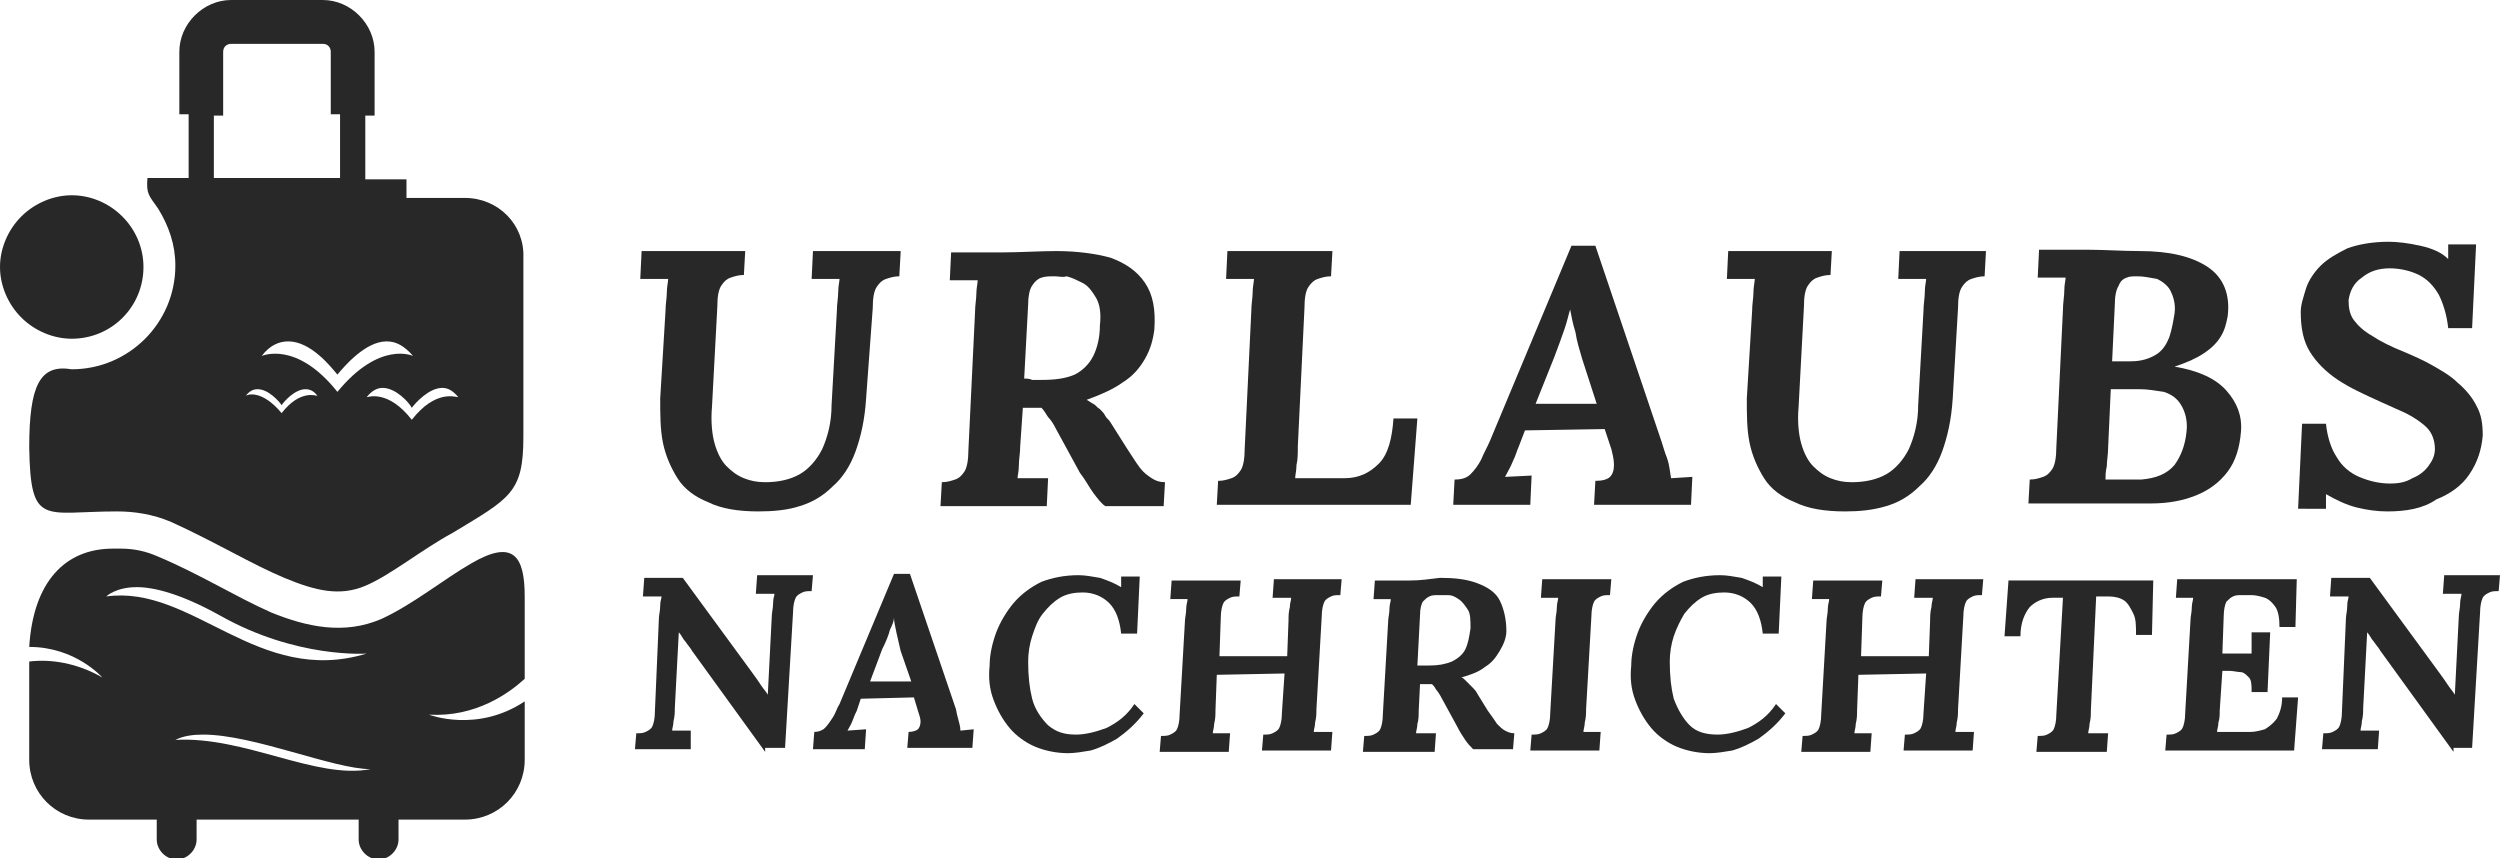
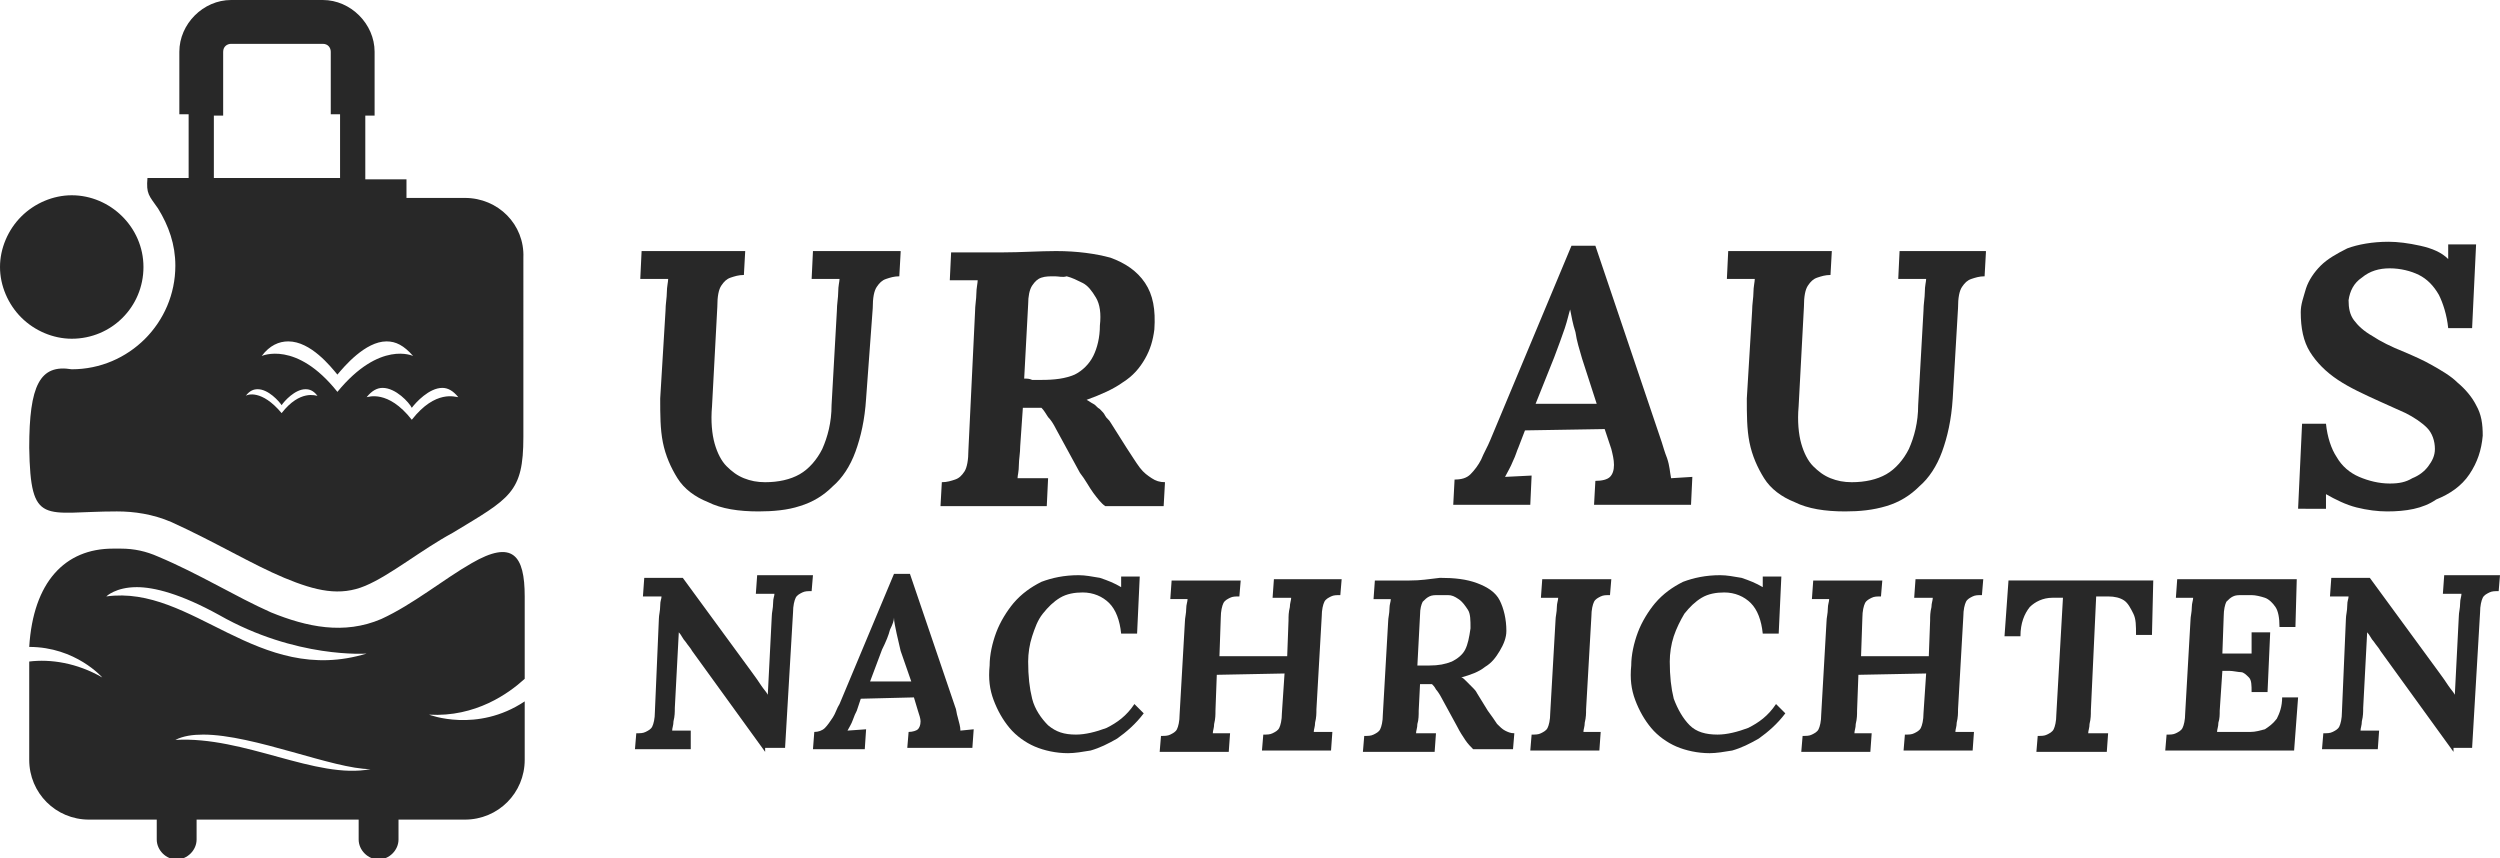
<svg xmlns="http://www.w3.org/2000/svg" version="1.1" id="Layer_1" x="0px" y="0px" width="188.2px" height="64.6px" viewBox="0 0 188.2 64.6" style="enable-background:new 0 0 188.2 64.6;" xml:space="preserve">
  <style type="text/css">
	.st0{fill:#282828;}
</style>
  <g>
    <path class="st0" d="M67.8,19l-0.1,1.8c-0.4,0-0.7,0.1-1,0.2s-0.5,0.3-0.7,0.6c-0.2,0.3-0.3,0.8-0.3,1.6L65.2,30   c-0.1,1.6-0.4,2.9-0.8,4c-0.4,1.1-1,2-1.7,2.6c-0.7,0.7-1.5,1.2-2.5,1.5c-0.9,0.3-2,0.4-3.1,0.4c-1.5,0-2.8-0.2-3.8-0.7   c-1-0.4-1.8-1-2.3-1.8s-0.9-1.7-1.1-2.7c-0.2-1-0.2-2.1-0.2-3.3l0.4-6.6c0-0.5,0.1-1,0.1-1.4s0.1-0.8,0.1-1c-0.3,0-0.7,0-1.1,0   c-0.4,0-0.8,0-1,0l0.1-2.1h7.8l-0.1,1.8c-0.4,0-0.7,0.1-1,0.2s-0.5,0.3-0.7,0.6c-0.2,0.3-0.3,0.8-0.3,1.6l-0.4,7.5   c-0.1,1.1,0,2.1,0.2,2.8c0.2,0.7,0.5,1.3,0.9,1.7s0.8,0.7,1.3,0.9c0.5,0.2,1,0.3,1.6,0.3c1,0,1.9-0.2,2.6-0.6   c0.7-0.4,1.3-1.1,1.7-1.9c0.4-0.9,0.7-2,0.7-3.3l0.4-7.1c0-0.5,0.1-1,0.1-1.4c0-0.5,0.1-0.8,0.1-1c-0.3,0-0.7,0-1.1,0   c-0.4,0-0.8,0-1,0l0.1-2.1H67.8z" />
    <path class="st0" d="M79.5,18.9c1.6,0,3,0.2,4.1,0.5c1.1,0.4,2,1,2.6,1.9c0.6,0.9,0.8,2,0.7,3.5c-0.1,0.8-0.3,1.5-0.7,2.2   c-0.4,0.7-0.9,1.3-1.7,1.8c-0.7,0.5-1.6,0.9-2.7,1.3c0.2,0.1,0.3,0.2,0.5,0.3s0.3,0.3,0.5,0.4c0.2,0.2,0.3,0.3,0.4,0.5   c0.1,0.2,0.3,0.3,0.4,0.5l1.2,1.9c0.4,0.6,0.7,1.1,1,1.5c0.3,0.4,0.6,0.6,0.9,0.8c0.3,0.2,0.6,0.3,1,0.3l-0.1,1.8h-4.4   c-0.3-0.2-0.6-0.6-0.9-1c-0.3-0.4-0.6-1-1-1.5l-1.8-3.3c-0.2-0.4-0.4-0.7-0.6-0.9c-0.2-0.3-0.3-0.5-0.5-0.7c-0.2,0-0.4,0-0.5,0   c-0.2,0-0.3,0-0.4,0s-0.3,0-0.5,0l-0.2,2.9c0,0.5-0.1,1-0.1,1.4c0,0.5-0.1,0.8-0.1,1c0.2,0,0.5,0,0.8,0c0.3,0,0.6,0,0.9,0   c0.3,0,0.5,0,0.6,0l-0.1,2.1h-8l0.1-1.8c0.4,0,0.7-0.1,1-0.2s0.5-0.3,0.7-0.6c0.2-0.3,0.3-0.9,0.3-1.6l0.5-10.4   c0-0.5,0.1-1,0.1-1.4s0.1-0.8,0.1-1c-0.3,0-0.7,0-1.1,0c-0.4,0-0.8,0-1,0l0.1-2.1c1.3,0,2.6,0,3.9,0S78.3,18.9,79.5,18.9z    M79.4,20.8c-0.4,0-0.7,0-1,0.1s-0.5,0.3-0.7,0.6c-0.2,0.3-0.3,0.8-0.3,1.4l-0.3,5.6c0.2,0,0.4,0,0.6,0.1c0.2,0,0.4,0,0.7,0   c1,0,1.8-0.1,2.5-0.4c0.6-0.3,1.1-0.8,1.4-1.4c0.3-0.6,0.5-1.4,0.5-2.3c0.1-0.9,0-1.6-0.3-2.1s-0.6-0.9-1-1.1   c-0.4-0.2-0.8-0.4-1.2-0.5C80,20.9,79.7,20.8,79.4,20.8z" />
-     <path class="st0" d="M100.3,19l-0.1,1.8c-0.4,0-0.7,0.1-1,0.2c-0.3,0.1-0.5,0.3-0.7,0.6c-0.2,0.3-0.3,0.8-0.3,1.6l-0.5,10.4   c0,0.5,0,1-0.1,1.4c0,0.4-0.1,0.8-0.1,1h3.7c1.1,0,1.9-0.4,2.6-1.1c0.7-0.7,1-1.9,1.1-3.4h1.8l-0.5,6.5H91.6l0.1-1.8   c0.4,0,0.7-0.1,1-0.2s0.5-0.3,0.7-0.6c0.2-0.3,0.3-0.9,0.3-1.6l0.5-10.4c0-0.5,0.1-1,0.1-1.4s0.1-0.8,0.1-1c-0.3,0-0.7,0-1.1,0   c-0.4,0-0.8,0-1,0l0.1-2.1H100.3z" />
    <path class="st0" d="M120.1,18.5l5,14.8c0.1,0.3,0.2,0.7,0.4,1.2c0.2,0.6,0.2,1,0.3,1.5l1.6-0.1l-0.1,2.1h-7.3l0.1-1.8   c0.5,0,0.9-0.1,1.1-0.3c0.2-0.2,0.3-0.5,0.3-0.9s-0.1-0.8-0.2-1.2l-0.5-1.5l-6,0.1l-0.5,1.3c-0.1,0.2-0.2,0.6-0.4,1   c-0.2,0.5-0.4,0.8-0.6,1.2l2-0.1l-0.1,2.2h-5.8l0.1-1.9c0.5,0,0.9-0.1,1.2-0.4s0.6-0.7,0.8-1.1c0.2-0.5,0.5-1,0.7-1.5l6.1-14.6   H120.1z M118.2,23.3c-0.1,0.3-0.2,0.8-0.4,1.4c-0.2,0.6-0.5,1.4-0.8,2.2l-1.4,3.5h4.6l-1.1-3.4c-0.2-0.7-0.4-1.3-0.5-2   C118.4,24.4,118.3,23.8,118.2,23.3z" />
    <path class="st0" d="M149.5,19l-0.1,1.8c-0.4,0-0.7,0.1-1,0.2c-0.3,0.1-0.5,0.3-0.7,0.6c-0.2,0.3-0.3,0.8-0.3,1.6L147,30   c-0.1,1.6-0.4,2.9-0.8,4c-0.4,1.1-1,2-1.7,2.6c-0.7,0.7-1.5,1.2-2.5,1.5s-2,0.4-3.1,0.4c-1.5,0-2.8-0.2-3.8-0.7   c-1-0.4-1.8-1-2.3-1.8s-0.9-1.7-1.1-2.7c-0.2-1-0.2-2.1-0.2-3.3l0.4-6.6c0-0.5,0.1-1,0.1-1.4s0.1-0.8,0.1-1c-0.3,0-0.7,0-1.1,0   c-0.4,0-0.8,0-1,0l0.1-2.1h7.8l-0.1,1.8c-0.4,0-0.7,0.1-1,0.2s-0.5,0.3-0.7,0.6c-0.2,0.3-0.3,0.8-0.3,1.6l-0.4,7.5   c-0.1,1.1,0,2.1,0.2,2.8c0.2,0.7,0.5,1.3,0.9,1.7s0.8,0.7,1.3,0.9c0.5,0.2,1,0.3,1.6,0.3c1,0,1.9-0.2,2.6-0.6   c0.7-0.4,1.3-1.1,1.7-1.9c0.4-0.9,0.7-2,0.7-3.3l0.4-7.1c0-0.5,0.1-1,0.1-1.4c0-0.5,0.1-0.8,0.1-1c-0.3,0-0.7,0-1.1,0   c-0.4,0-0.8,0-1,0l0.1-2.1H149.5z" />
-     <path class="st0" d="M161.1,18.9c2.2,0,3.9,0.4,5.1,1.2c1.2,0.8,1.7,2.1,1.5,3.7c-0.1,0.5-0.2,1-0.5,1.5s-0.7,0.9-1.3,1.3   s-1.3,0.7-2.2,1v0c1.8,0.3,3.1,0.9,3.9,1.8c0.8,0.9,1.2,1.9,1.1,3.1c-0.1,1.2-0.4,2.2-1,3s-1.4,1.4-2.4,1.8c-1,0.4-2.1,0.6-3.4,0.6   h-9.2l0.1-1.8c0.4,0,0.7-0.1,1-0.2c0.3-0.1,0.5-0.3,0.7-0.6c0.2-0.3,0.3-0.9,0.3-1.6l0.5-10.4c0-0.5,0.1-1,0.1-1.4   c0-0.5,0.1-0.8,0.1-1c-0.3,0-0.7,0-1.1,0c-0.4,0-0.8,0-1,0l0.1-2.1c1.3,0,2.5,0,3.7,0S159.8,18.9,161.1,18.9z M161.1,29.3   c-0.5,0-0.8,0-1.2,0c-0.3,0-0.7,0-1,0l-0.2,4.4c0,0.5-0.1,1-0.1,1.4c-0.1,0.4-0.1,0.8-0.1,1c0.3,0,0.6,0,0.9,0c0.3,0,0.6,0,0.9,0   c0.3,0,0.6,0,0.9,0c1.1-0.1,1.9-0.4,2.5-1.1c0.5-0.7,0.8-1.5,0.9-2.5c0.1-0.8-0.1-1.5-0.4-2c-0.3-0.5-0.7-0.8-1.3-1   C162.2,29.4,161.7,29.3,161.1,29.3z M160.9,20.8c-0.3,0-0.6,0-0.8,0.1c-0.3,0.1-0.5,0.3-0.6,0.6c-0.2,0.3-0.3,0.8-0.3,1.5l-0.2,4.2   c0.2,0,0.5,0,0.7,0c0.2,0,0.5,0,0.7,0c0.8,0,1.4-0.2,1.9-0.5c0.5-0.3,0.8-0.8,1-1.3c0.2-0.6,0.3-1.2,0.4-1.8   c0.1-0.7-0.1-1.3-0.3-1.7s-0.6-0.7-1-0.9C161.8,20.9,161.4,20.8,160.9,20.8z" />
    <path class="st0" d="M179.7,38.5c-0.7,0-1.5-0.1-2.3-0.3c-0.8-0.2-1.6-0.6-2.3-1v1.1H173l0.3-6.4h1.8c0.1,1,0.4,1.9,0.8,2.5   c0.4,0.7,1,1.2,1.7,1.5c0.7,0.3,1.5,0.5,2.3,0.5c0.7,0,1.2-0.1,1.7-0.4c0.5-0.2,0.9-0.5,1.2-0.9c0.3-0.4,0.5-0.8,0.5-1.3   c0-0.6-0.2-1.2-0.6-1.6c-0.4-0.4-1-0.8-1.6-1.1c-0.7-0.3-1.3-0.6-2-0.9c-1.1-0.5-2.2-1-3.1-1.6c-0.9-0.6-1.6-1.3-2.1-2.1   s-0.7-1.8-0.7-3c0-0.6,0.2-1.1,0.4-1.8c0.2-0.6,0.6-1.2,1.1-1.7s1.2-0.9,2-1.3c0.8-0.3,1.9-0.5,3.1-0.5c0.7,0,1.5,0.1,2.4,0.3   c0.9,0.2,1.6,0.5,2.1,1v-1.1h2.1l-0.3,6.3h-1.8c-0.1-1-0.4-1.9-0.7-2.5c-0.4-0.7-0.9-1.2-1.5-1.5c-0.6-0.3-1.4-0.5-2.2-0.5   c-0.8,0-1.5,0.2-2.1,0.7c-0.6,0.4-0.9,1-1,1.7c0,0.6,0.1,1.1,0.4,1.5c0.3,0.4,0.7,0.8,1.4,1.2c0.6,0.4,1.4,0.8,2.4,1.2   c0.7,0.3,1.4,0.6,2.1,1c0.7,0.4,1.4,0.8,1.9,1.3c0.6,0.5,1.1,1.1,1.4,1.7c0.4,0.7,0.5,1.4,0.5,2.3c-0.1,1.1-0.4,2-1,2.9   s-1.5,1.5-2.5,1.9C182.4,38.3,181.1,38.5,179.7,38.5z" />
    <path class="st0" d="M57.6,56.6l-5.5-7.6c-0.1-0.2-0.3-0.4-0.5-0.7c-0.2-0.2-0.3-0.5-0.5-0.7h0l-0.3,5.7c0,0.3,0,0.6-0.1,1   c0,0.3-0.1,0.5-0.1,0.7c0.2,0,0.5,0,0.8,0c0.3,0,0.5,0,0.6,0L52,56.4h-4.2l0.1-1.2c0.3,0,0.5,0,0.7-0.1c0.2-0.1,0.4-0.2,0.5-0.4   c0.1-0.2,0.2-0.6,0.2-1.1l0.3-7c0-0.3,0.1-0.6,0.1-1s0.1-0.5,0.1-0.7c-0.2,0-0.4,0-0.7,0c-0.3,0-0.5,0-0.7,0l0.1-1.4h2.9l5.2,7.1   c0.3,0.4,0.5,0.7,0.7,1c0.2,0.3,0.4,0.5,0.5,0.7h0l0.3-5.9c0-0.3,0.1-0.6,0.1-1s0.1-0.5,0.1-0.7c-0.2,0-0.4,0-0.7,0   c-0.3,0-0.5,0-0.7,0l0.1-1.4h4.2l-0.1,1.2c-0.3,0-0.5,0-0.7,0.1c-0.2,0.1-0.4,0.2-0.5,0.4c-0.1,0.2-0.2,0.6-0.2,1.1l-0.6,10.2H57.6   z" />
    <path class="st0" d="M68.5,43.2l3.4,10c0.1,0.2,0.1,0.5,0.2,0.8c0.1,0.4,0.2,0.7,0.2,1l1-0.1l-0.1,1.4h-4.9l0.1-1.2   c0.3,0,0.6-0.1,0.7-0.2c0.1-0.1,0.2-0.3,0.2-0.6c0-0.2-0.1-0.5-0.2-0.8l-0.3-1l-4,0.1l-0.3,0.9c-0.1,0.2-0.2,0.4-0.3,0.7   c-0.1,0.3-0.3,0.6-0.4,0.8l1.4-0.1l-0.1,1.5h-3.9l0.1-1.3c0.3,0,0.6-0.1,0.8-0.3c0.2-0.2,0.4-0.5,0.6-0.8c0.2-0.3,0.3-0.7,0.5-1   l4.1-9.8H68.5z M67.3,46.5c0,0.2-0.1,0.5-0.3,0.9c-0.1,0.4-0.3,0.9-0.6,1.5l-0.9,2.4h3.1L67.8,49c-0.1-0.4-0.2-0.9-0.3-1.3   C67.4,47.2,67.3,46.8,67.3,46.5z" />
    <path class="st0" d="M81.2,43.3c0.5,0,1,0.1,1.6,0.2c0.6,0.2,1.1,0.4,1.6,0.7h0l0-0.8h1.4l-0.2,4.3h-1.2c-0.1-1-0.4-1.8-0.9-2.3   s-1.2-0.8-2-0.8c-0.6,0-1.2,0.1-1.7,0.4s-0.9,0.7-1.3,1.2s-0.6,1.1-0.8,1.7c-0.2,0.6-0.3,1.3-0.3,1.9c0,1.1,0.1,2,0.3,2.8   s0.7,1.5,1.2,2c0.6,0.5,1.2,0.7,2.1,0.7c0.7,0,1.5-0.2,2.3-0.5c0.8-0.4,1.5-0.9,2.1-1.8l0.7,0.7c-0.6,0.8-1.3,1.4-2,1.9   c-0.7,0.4-1.3,0.7-2,0.9c-0.6,0.1-1.2,0.2-1.7,0.2c-0.9,0-1.8-0.2-2.5-0.5s-1.4-0.8-1.9-1.4c-0.5-0.6-0.9-1.3-1.2-2.1   c-0.3-0.8-0.4-1.6-0.3-2.6c0-0.8,0.2-1.7,0.5-2.5c0.3-0.8,0.8-1.6,1.3-2.2c0.6-0.7,1.3-1.2,2.1-1.6C79.2,43.5,80.1,43.3,81.2,43.3z   " />
    <path class="st0" d="M101,43.6l-0.1,1.2c-0.3,0-0.5,0-0.7,0.1c-0.2,0.1-0.4,0.2-0.5,0.4c-0.1,0.2-0.2,0.6-0.2,1.1l-0.4,7   c0,0.3,0,0.6-0.1,1c0,0.3-0.1,0.5-0.1,0.7c0.2,0,0.5,0,0.8,0c0.3,0,0.5,0,0.6,0l-0.1,1.4h-5.2l0.1-1.2c0.3,0,0.5,0,0.7-0.1   c0.2-0.1,0.4-0.2,0.5-0.4c0.1-0.2,0.2-0.6,0.2-1.1l0.2-3l-5.1,0.1l-0.1,2.7c0,0.3,0,0.6-0.1,1c0,0.3-0.1,0.5-0.1,0.7   c0.2,0,0.4,0,0.7,0c0.3,0,0.5,0,0.6,0l-0.1,1.4h-5.2l0.1-1.2c0.3,0,0.5,0,0.7-0.1c0.2-0.1,0.4-0.2,0.5-0.4s0.2-0.6,0.2-1.1l0.4-7   c0-0.3,0.1-0.6,0.1-1c0-0.3,0.1-0.5,0.1-0.7c-0.2,0-0.4,0-0.7,0c-0.3,0-0.5,0-0.6,0l0.1-1.4h5.2l-0.1,1.2c-0.3,0-0.5,0-0.7,0.1   c-0.2,0.1-0.4,0.2-0.5,0.4c-0.1,0.2-0.2,0.6-0.2,1.1l-0.1,2.9h5.1l0.1-2.7c0-0.3,0-0.6,0.1-1c0-0.3,0.1-0.5,0.1-0.7   c-0.2,0-0.4,0-0.7,0c-0.3,0-0.5,0-0.7,0l0.1-1.4H101z" />
    <path class="st0" d="M108.4,43.5c1.1,0,2,0.1,2.8,0.4c0.8,0.3,1.4,0.7,1.7,1.3s0.5,1.4,0.5,2.3c0,0.5-0.2,1-0.5,1.5   c-0.3,0.5-0.6,0.9-1.1,1.2c-0.5,0.4-1.1,0.6-1.8,0.8c0.1,0,0.2,0.1,0.3,0.2c0.1,0.1,0.2,0.2,0.3,0.3c0.1,0.1,0.2,0.2,0.3,0.3   c0.1,0.1,0.2,0.2,0.3,0.4l0.8,1.3c0.3,0.4,0.5,0.7,0.7,1c0.2,0.2,0.4,0.4,0.6,0.5c0.2,0.1,0.4,0.2,0.7,0.2l-0.1,1.2h-3   c-0.2-0.2-0.4-0.4-0.6-0.7c-0.2-0.3-0.4-0.6-0.6-1l-1.2-2.2c-0.1-0.2-0.3-0.5-0.4-0.6c-0.1-0.2-0.2-0.3-0.3-0.4c-0.1,0-0.2,0-0.3,0   s-0.2,0-0.3,0s-0.2,0-0.3,0l-0.1,2c0,0.3,0,0.7-0.1,1c0,0.3-0.1,0.5-0.1,0.7c0.1,0,0.3,0,0.5,0c0.2,0,0.4,0,0.6,0   c0.2,0,0.3,0,0.4,0l-0.1,1.4h-5.4l0.1-1.2c0.3,0,0.5,0,0.7-0.1c0.2-0.1,0.4-0.2,0.5-0.4s0.2-0.6,0.2-1.1l0.4-7c0-0.3,0.1-0.6,0.1-1   c0-0.3,0.1-0.5,0.1-0.7c-0.2,0-0.4,0-0.7,0c-0.3,0-0.5,0-0.6,0l0.1-1.4c0.9,0,1.7,0,2.6,0S107.5,43.6,108.4,43.5z M108.3,44.8   c-0.3,0-0.5,0-0.7,0.1c-0.2,0.1-0.3,0.2-0.5,0.4c-0.1,0.2-0.2,0.5-0.2,1l-0.2,3.8c0.1,0,0.3,0,0.4,0c0.1,0,0.3,0,0.5,0   c0.7,0,1.2-0.1,1.7-0.3c0.4-0.2,0.8-0.5,1-0.9c0.2-0.4,0.3-0.9,0.4-1.6c0-0.6,0-1.1-0.2-1.4c-0.2-0.3-0.4-0.6-0.7-0.8   s-0.5-0.3-0.8-0.3C108.7,44.8,108.5,44.8,108.3,44.8z" />
    <path class="st0" d="M121.3,43.6l-0.1,1.2c-0.3,0-0.5,0-0.7,0.1c-0.2,0.1-0.4,0.2-0.5,0.4c-0.1,0.2-0.2,0.6-0.2,1.1l-0.4,7   c0,0.3,0,0.6-0.1,1c0,0.3-0.1,0.5-0.1,0.7c0.2,0,0.4,0,0.7,0c0.3,0,0.5,0,0.6,0l-0.1,1.4h-5.2l0.1-1.2c0.3,0,0.5,0,0.7-0.1   c0.2-0.1,0.4-0.2,0.5-0.4s0.2-0.6,0.2-1.1l0.4-7c0-0.3,0.1-0.6,0.1-1c0-0.3,0.1-0.5,0.1-0.7c-0.2,0-0.4,0-0.7,0c-0.3,0-0.5,0-0.6,0   l0.1-1.4H121.3z" />
    <path class="st0" d="M129.5,43.3c0.5,0,1,0.1,1.6,0.2c0.6,0.2,1.1,0.4,1.6,0.7h0l0-0.8h1.4l-0.2,4.3h-1.2c-0.1-1-0.4-1.8-0.9-2.3   c-0.5-0.5-1.2-0.8-2-0.8c-0.6,0-1.2,0.1-1.7,0.4c-0.5,0.3-0.9,0.7-1.3,1.2c-0.3,0.5-0.6,1.1-0.8,1.7c-0.2,0.6-0.3,1.3-0.3,1.9   c0,1.1,0.1,2,0.3,2.8c0.3,0.8,0.7,1.5,1.2,2s1.2,0.7,2.1,0.7c0.7,0,1.5-0.2,2.3-0.5c0.8-0.4,1.5-0.9,2.1-1.8l0.7,0.7   c-0.6,0.8-1.3,1.4-2,1.9c-0.7,0.4-1.3,0.7-2,0.9c-0.6,0.1-1.2,0.2-1.7,0.2c-0.9,0-1.8-0.2-2.5-0.5s-1.4-0.8-1.9-1.4   c-0.5-0.6-0.9-1.3-1.2-2.1c-0.3-0.8-0.4-1.6-0.3-2.6c0-0.8,0.2-1.7,0.5-2.5c0.3-0.8,0.8-1.6,1.3-2.2c0.6-0.7,1.3-1.2,2.1-1.6   C127.5,43.5,128.4,43.3,129.5,43.3z" />
    <path class="st0" d="M149.3,43.6l-0.1,1.2c-0.3,0-0.5,0-0.7,0.1c-0.2,0.1-0.4,0.2-0.5,0.4c-0.1,0.2-0.2,0.6-0.2,1.1l-0.4,7   c0,0.3,0,0.6-0.1,1c0,0.3-0.1,0.5-0.1,0.7c0.2,0,0.5,0,0.8,0c0.3,0,0.5,0,0.6,0l-0.1,1.4h-5.2l0.1-1.2c0.3,0,0.5,0,0.7-0.1   c0.2-0.1,0.4-0.2,0.5-0.4s0.2-0.6,0.2-1.1l0.2-3l-5.1,0.1l-0.1,2.7c0,0.3,0,0.6-0.1,1c0,0.3-0.1,0.5-0.1,0.7c0.2,0,0.4,0,0.7,0   c0.3,0,0.5,0,0.6,0l-0.1,1.4h-5.2l0.1-1.2c0.3,0,0.5,0,0.7-0.1c0.2-0.1,0.4-0.2,0.5-0.4s0.2-0.6,0.2-1.1l0.4-7c0-0.3,0.1-0.6,0.1-1   c0-0.3,0.1-0.5,0.1-0.7c-0.2,0-0.4,0-0.7,0c-0.3,0-0.5,0-0.6,0l0.1-1.4h5.2l-0.1,1.2c-0.3,0-0.5,0-0.7,0.1   c-0.2,0.1-0.4,0.2-0.5,0.4c-0.1,0.2-0.2,0.6-0.2,1.1l-0.1,2.9h5.1l0.1-2.7c0-0.3,0-0.6,0.1-1c0-0.3,0.1-0.5,0.1-0.7   c-0.2,0-0.4,0-0.7,0c-0.3,0-0.5,0-0.7,0l0.1-1.4H149.3z" />
    <path class="st0" d="M162.1,43.6l-0.1,4.2h-1.2c0-0.7,0-1.2-0.2-1.6c-0.2-0.4-0.4-0.8-0.7-1c-0.3-0.2-0.7-0.3-1.2-0.3h-0.9   l-0.4,8.6c0,0.3,0,0.6-0.1,1c0,0.3-0.1,0.5-0.1,0.7c0.1,0,0.3,0,0.5,0c0.2,0,0.4,0,0.6,0c0.2,0,0.3,0,0.4,0l-0.1,1.4h-5.3l0.1-1.2   c0.3,0,0.5,0,0.7-0.1c0.2-0.1,0.4-0.2,0.5-0.4s0.2-0.6,0.2-1.1l0.5-8.8h-0.8c-0.7,0-1.3,0.3-1.7,0.7c-0.4,0.5-0.7,1.2-0.7,2.2h-1.2   l0.3-4.2H162.1z" />
    <path class="st0" d="M172.9,43.6l-0.1,3.6h-1.2c0-0.7-0.1-1.2-0.3-1.5s-0.5-0.6-0.8-0.7c-0.3-0.1-0.7-0.2-1-0.2l-0.7,0   c-0.3,0-0.5,0-0.7,0.1c-0.2,0.1-0.3,0.2-0.5,0.4c-0.1,0.2-0.2,0.6-0.2,1.1l-0.1,2.8h2.2c0-0.2,0-0.4,0-0.5s0-0.4,0-0.6   c0-0.2,0-0.3,0-0.5h1.4l-0.2,4.5h-1.2c0-0.5,0-0.9-0.2-1.1s-0.4-0.4-0.6-0.4s-0.6-0.1-0.9-0.1l-0.5,0l-0.2,3c0,0.3,0,0.6-0.1,0.9   c0,0.3-0.1,0.5-0.1,0.7h2.5c0.4,0,0.7-0.1,1.1-0.2c0.3-0.2,0.6-0.4,0.9-0.8c0.2-0.4,0.4-0.9,0.4-1.6h1.2l-0.3,4h-9.7l0.1-1.2   c0.3,0,0.5,0,0.7-0.1c0.2-0.1,0.4-0.2,0.5-0.4s0.2-0.6,0.2-1.1l0.4-7c0-0.3,0.1-0.6,0.1-1c0-0.3,0.1-0.5,0.1-0.7   c-0.2,0-0.4,0-0.7,0c-0.3,0-0.5,0-0.6,0l0.1-1.4H172.9z" />
    <path class="st0" d="M184.7,56.6l-5.5-7.6c-0.1-0.2-0.3-0.4-0.5-0.7c-0.2-0.2-0.3-0.5-0.5-0.7h0l-0.3,5.7c0,0.3,0,0.6-0.1,1   c0,0.3-0.1,0.5-0.1,0.7c0.2,0,0.5,0,0.8,0c0.3,0,0.5,0,0.6,0l-0.1,1.4h-4.2l0.1-1.2c0.3,0,0.5,0,0.7-0.1c0.2-0.1,0.4-0.2,0.5-0.4   c0.1-0.2,0.2-0.6,0.2-1.1l0.3-7c0-0.3,0.1-0.6,0.1-1s0.1-0.5,0.1-0.7c-0.2,0-0.4,0-0.7,0c-0.3,0-0.5,0-0.7,0l0.1-1.4h2.9l5.2,7.1   c0.3,0.4,0.5,0.7,0.7,1c0.2,0.3,0.4,0.5,0.5,0.7h0l0.3-5.9c0-0.3,0.1-0.6,0.1-1c0-0.3,0.1-0.5,0.1-0.7c-0.2,0-0.4,0-0.7,0   c-0.3,0-0.5,0-0.7,0l0.1-1.4h4.2l-0.1,1.2c-0.3,0-0.5,0-0.7,0.1c-0.2,0.1-0.4,0.2-0.5,0.4c-0.1,0.2-0.2,0.6-0.2,1.1l-0.6,10.2   H184.7z" />
  </g>
  <g>
    <path class="st0" d="M35,14.9h-4.4v-1.4h-3.1V8.7h0.7V3.9c0-2.1-1.8-3.9-3.9-3.9h-6.9c-2.1,0-3.9,1.8-3.9,3.9v4.7h0.7v4.8h-3.1   c-0.1,1.2,0.1,1.3,0.8,2.3c0.8,1.3,1.3,2.7,1.3,4.3c0,4.3-3.5,7.8-7.8,7.8C3,27.4,2.2,29,2.2,33.7c0.1,6,1.1,4.8,6.6,4.8   c1.3,0,2.7,0.2,4.1,0.8c3.3,1.5,6.1,3.2,8.5,4.2c2.4,1,4.2,1.4,6.1,0.6c1.9-0.8,4.2-2.7,6.6-4c4.3-2.6,5.3-3,5.3-7.2V19.4   C39.5,16.9,37.5,14.9,35,14.9z M16.1,8.7h0.7V3.9c0-0.4,0.3-0.6,0.6-0.6h6.9c0.4,0,0.6,0.3,0.6,0.6v4.7h0.7v4.8h-9.5V8.7z    M21.2,31.1c-1.5-1.8-2.6-1.4-2.7-1.3c0.3-0.4,0.6-0.5,0.9-0.5c0.8,0,1.6,0.9,1.8,1.2c0.2-0.3,1-1.2,1.8-1.2c0.3,0,0.6,0.1,0.9,0.5   C23.8,29.8,22.6,29.3,21.2,31.1z M25.4,29.5c-3.1-3.9-5.7-2.7-5.7-2.7c0.6-0.8,1.3-1.1,2-1.1c1.7,0,3.2,1.9,3.7,2.5   c0.5-0.6,2.1-2.5,3.7-2.5c0.7,0,1.3,0.3,2,1.1C31.1,26.8,28.6,25.6,25.4,29.5z M31,31.6c-1.8-2.3-3.3-1.7-3.4-1.7   c0.4-0.5,0.8-0.7,1.2-0.7c1,0,2,1.1,2.2,1.5c0.3-0.4,1.3-1.5,2.3-1.5c0.4,0,0.8,0.2,1.2,0.7C34.3,29.9,32.8,29.3,31,31.6z" />
    <path class="st0" d="M39.5,51.1v-6.2c0-3.1-0.9-4.3-4-2.5c-2.1,1.2-4.4,3.1-6.8,4.2c-2.8,1.2-5.6,0.6-8.3-0.5   c-2.7-1.2-5.4-2.9-8.5-4.2c-0.9-0.4-1.8-0.6-2.8-0.6c-0.2,0-0.4,0-0.6,0c-3.6,0-6,2.5-6.3,7.4C5.7,48.7,7.7,51,7.7,51   c-1.9-1.1-3.9-1.4-5.5-1.2v7.4c0,2.5,2,4.5,4.5,4.5h5.1v1.5c0,0.8,0.7,1.5,1.5,1.5c0.8,0,1.5-0.7,1.5-1.5v-1.5h12.2v1.5   c0,0.8,0.7,1.5,1.5,1.5c0.8,0,1.5-0.7,1.5-1.5v-1.5H35c2.5,0,4.5-2,4.5-4.5v-4.4c-3.6,2.4-7.2,1-7.2,1C35.8,54,38.3,52.2,39.5,51.1   z M8,44.9c0,0,0.7-0.7,2.3-0.7c1.3,0,3.3,0.5,6.2,2.1c5.8,3.3,11.1,2.9,11.1,2.9C19.4,51.7,14.5,44,8,44.9z M13.2,55.7   c0.6-0.3,1.3-0.4,2.1-0.4c3.8,0,9.8,2.6,12.6,2.6C23.8,58.7,18.4,55.4,13.2,55.7z" />
    <path class="st0" d="M5.4,14.7c-1.4,0-2.8,0.6-3.8,1.6c-1,1-1.6,2.4-1.6,3.8c0,1.4,0.6,2.8,1.6,3.8c1,1,2.4,1.6,3.8,1.6   c3,0,5.4-2.4,5.4-5.4S8.3,14.7,5.4,14.7z" />
  </g>
</svg>